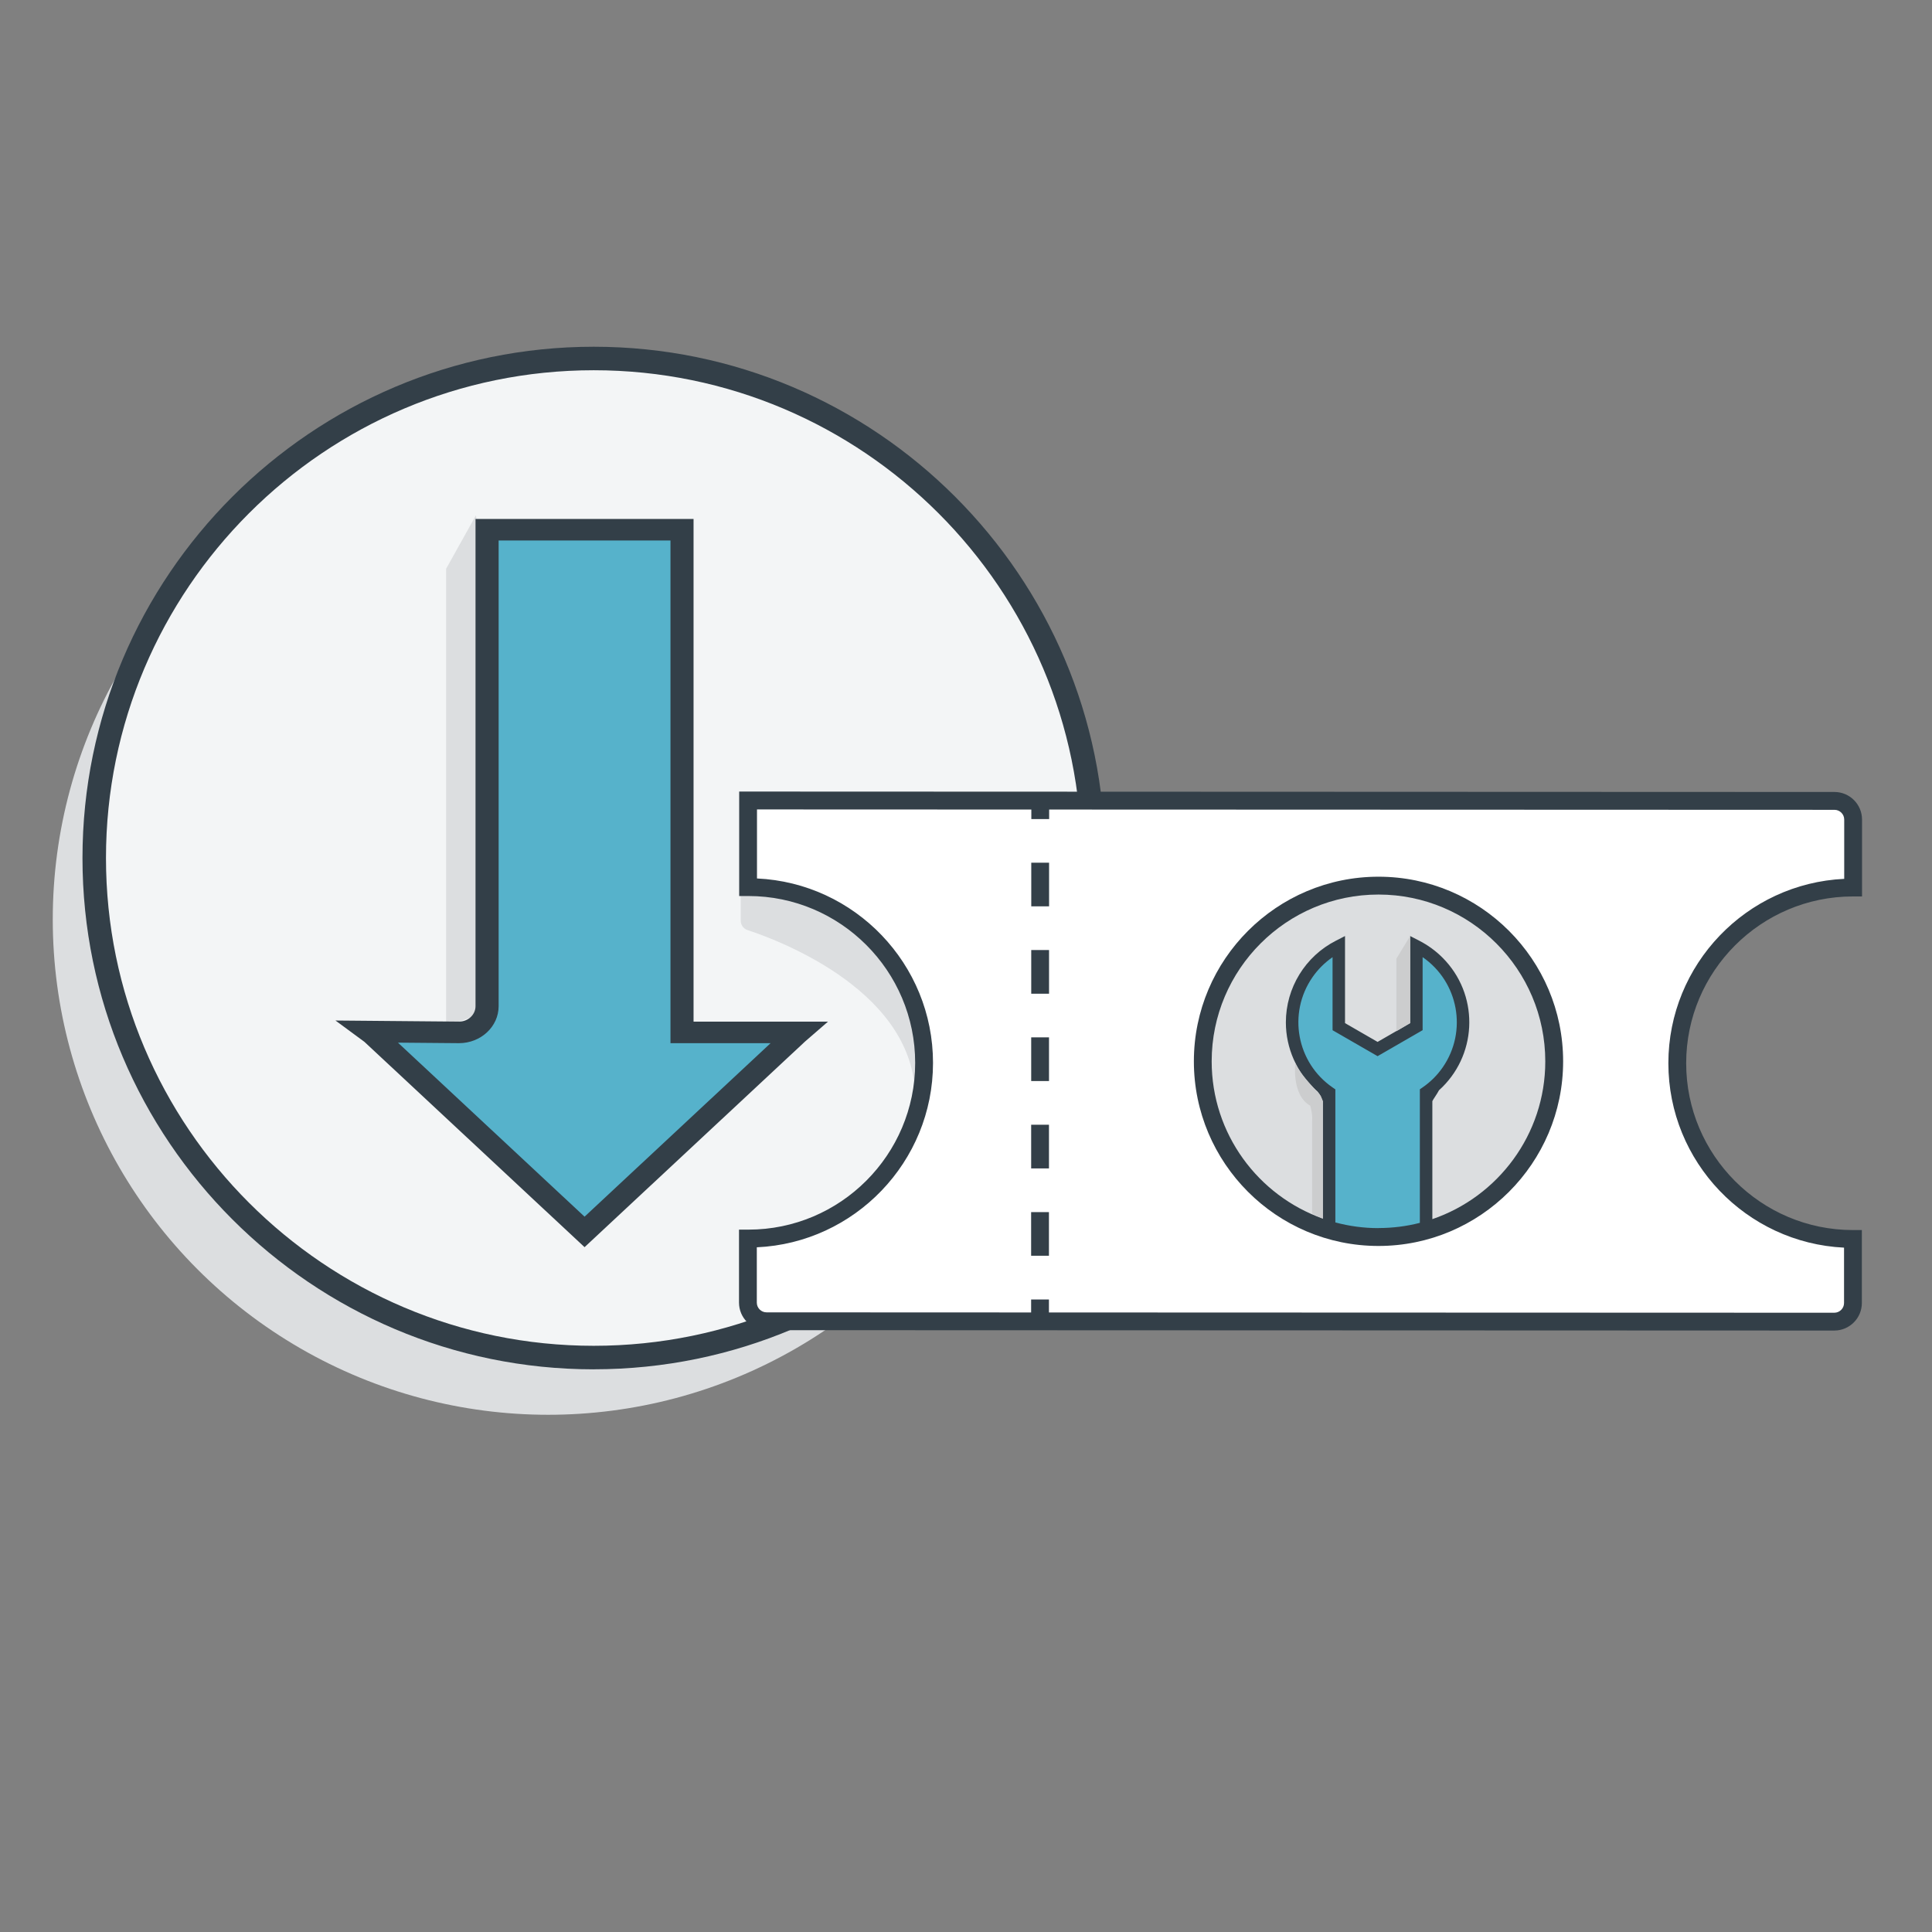
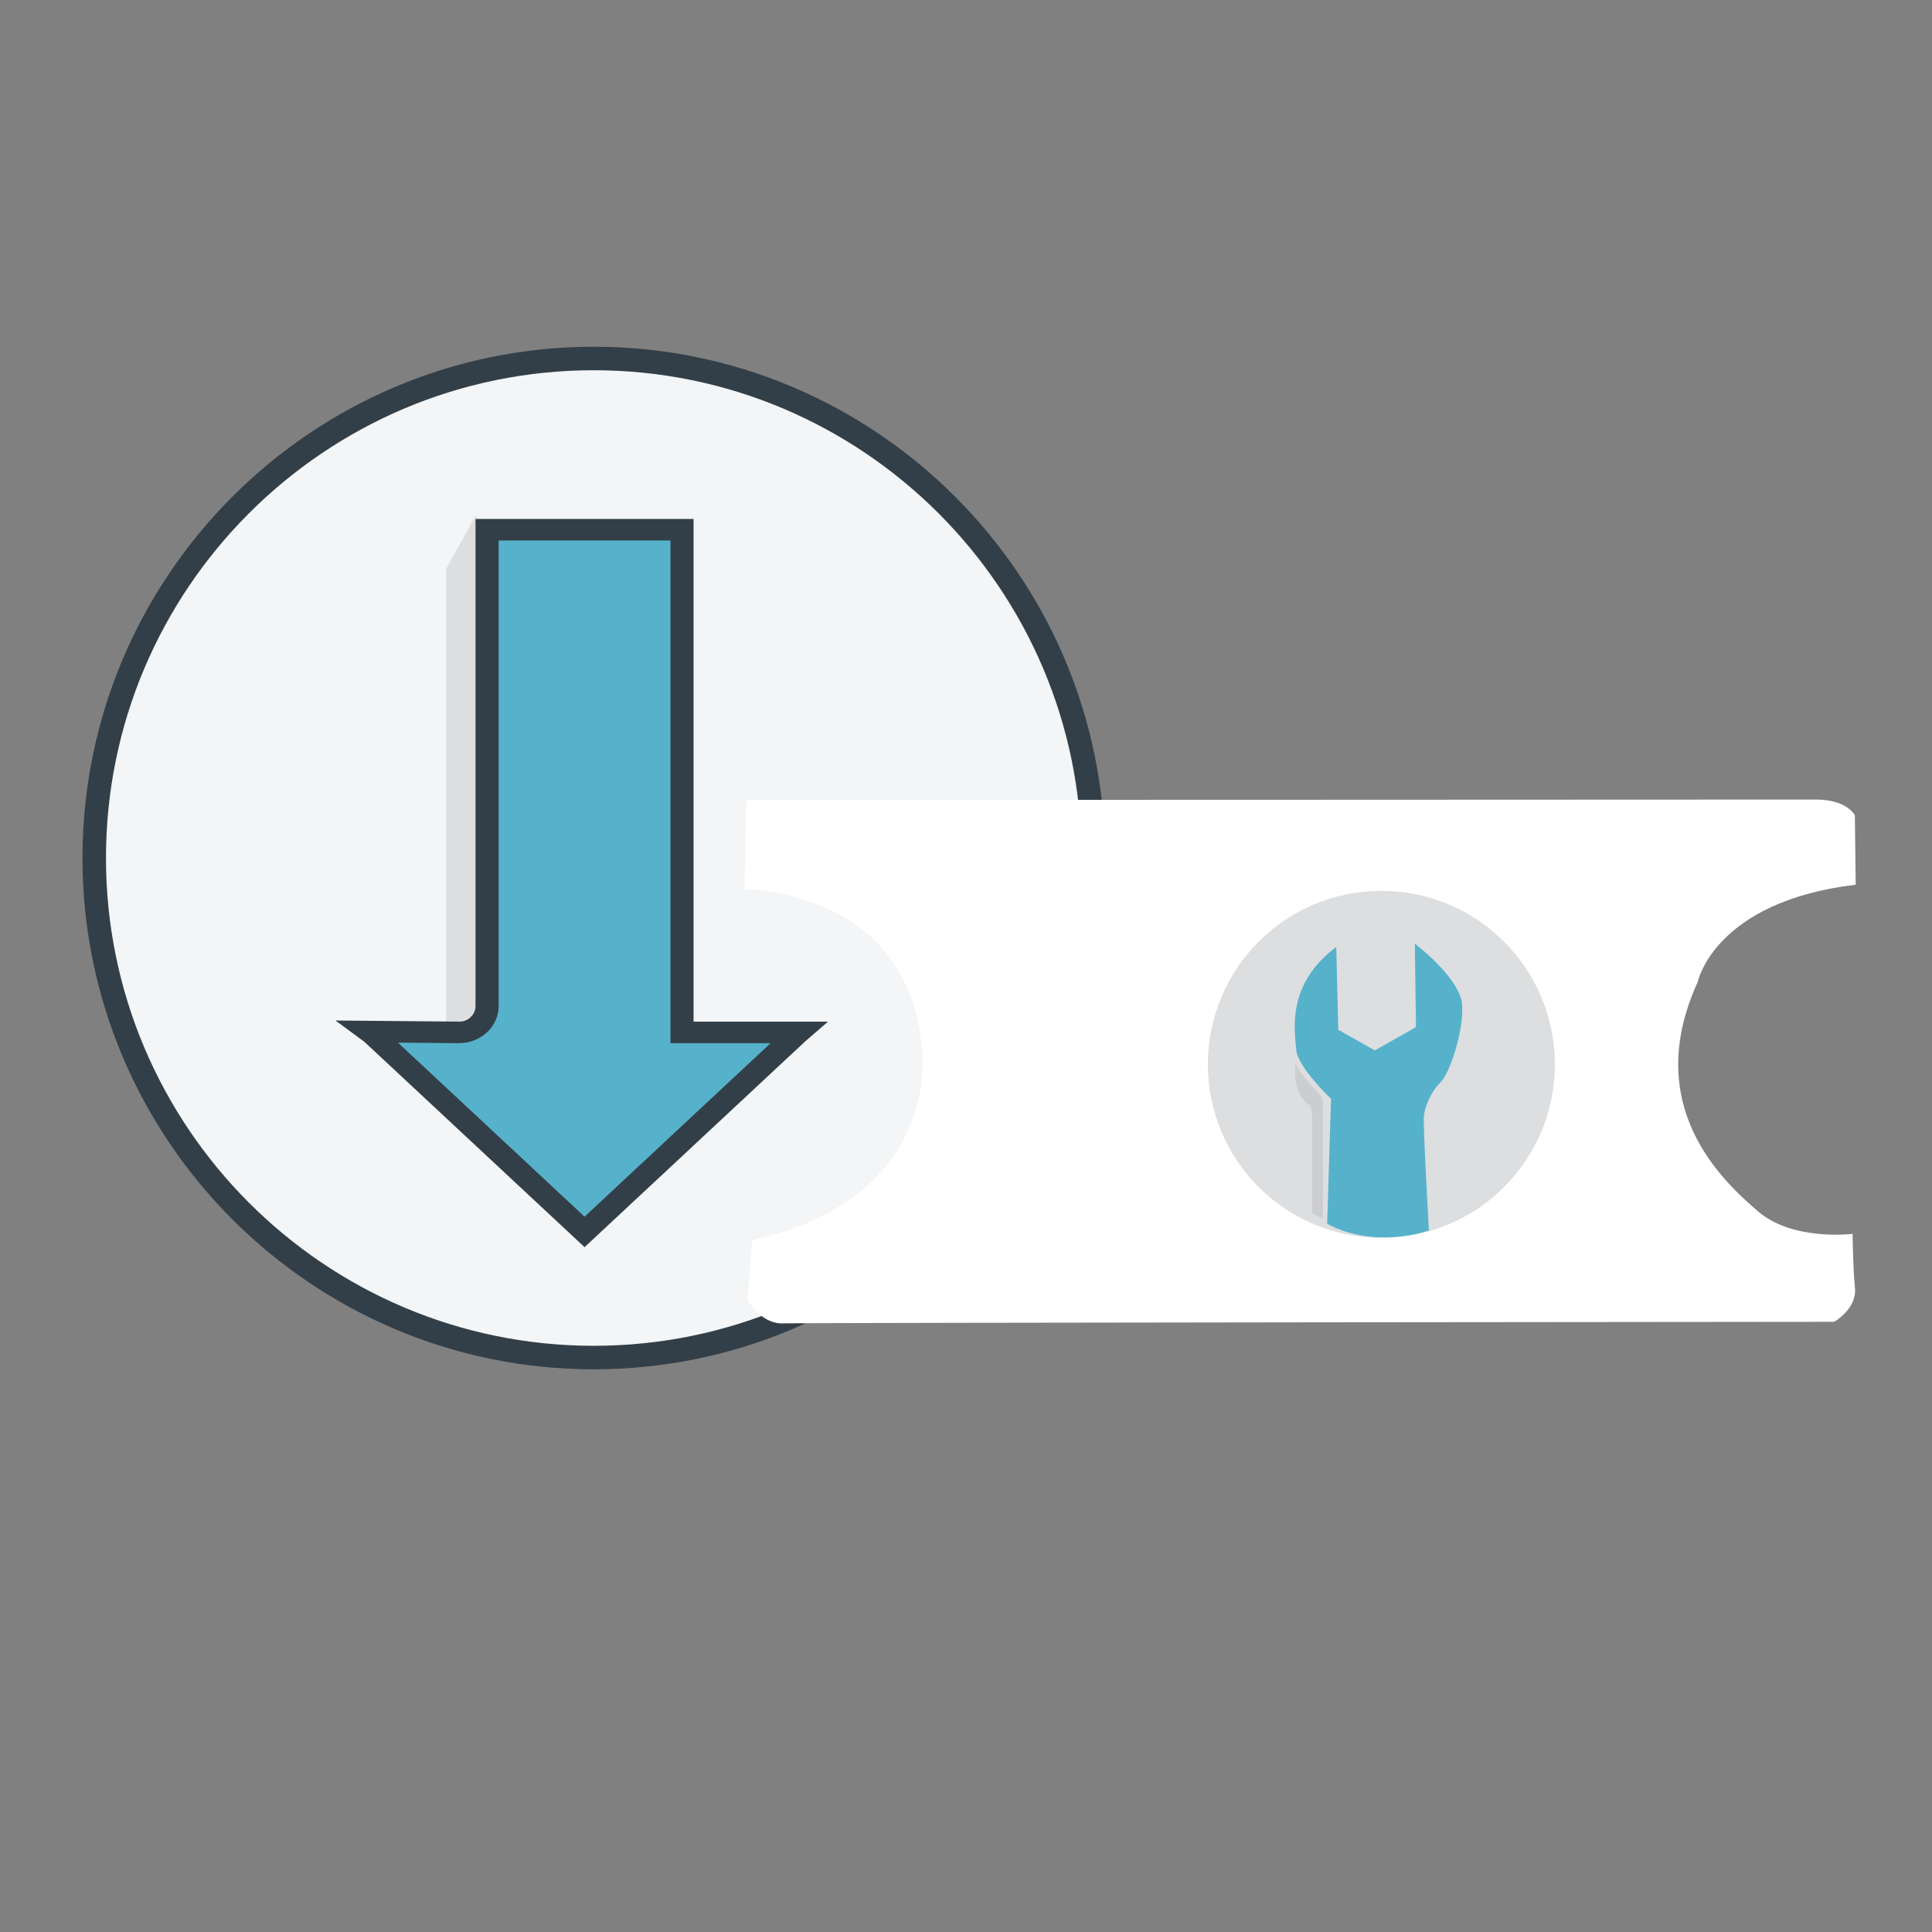
<svg xmlns="http://www.w3.org/2000/svg" id="Layer_1" data-name="Layer 1" width="550" height="550" viewBox="0 0 550 550">
  <rect x="0" y="0" width="550" height="550" fill="#808080" stroke="none" />
  <defs>
    <style>
      .cls-1 {
        fill: #f3f5f6;
      }

      .cls-2 {
        fill: #56b2cb;
      }

      .cls-3 {
        fill: #dcdee0;
      }

      .cls-4 {
        fill: #fff;
      }

      .cls-5 {
        fill: #333f48;
      }

      .cls-6 {
        fill: #cccdce;
      }
    </style>
  </defs>
-   <circle class="cls-3" cx="156.06" cy="261.72" r="141.04" />
  <circle class="cls-1" cx="169.03" cy="244.26" r="141.04" />
  <path class="cls-5" d="M169.03,389.82c-80.26,0-145.55-65.29-145.55-145.55S88.77,98.71,169.03,98.71s145.55,65.3,145.55,145.55-65.3,145.55-145.55,145.55ZM169.03,105.4c-76.57,0-138.86,62.29-138.86,138.86s62.29,138.86,138.86,138.86,138.86-62.29,138.86-138.86-62.29-138.86-138.86-138.86Z" />
-   <path class="cls-3" d="M210.87,251.89v10.22c0,1.21.77,2.27,1.91,2.65,9.26,3.05,48.99,17.96,47.71,49.21,0,0,5.77-14.08,1.8-26.71-3.97-12.63-27.61-34.29-51.43-35.37Z" />
  <g>
    <path class="cls-4" d="M528.28,251.85l-.24-19.75s-2.17-4.51-11.19-4.48c-9.03.04-304.41.1-304.41.1l-.49,25.42s45.13-.18,50.29,43.17c0,0,8.23,43.9-48.11,56.8l-1.33,16.9s3.7,6.94,10.13,6.73c6.43-.21,299.21-.45,299.21-.45,0,0,6.52-3.66,5.93-9.62s-.67-15.41-.67-15.41c0,0-16.99,2.12-26.86-6.36-9.87-8.48-33.48-29.79-17.23-65.37,0,0,4.62-22.82,44.98-27.68Z" />
    <circle class="cls-3" cx="393.25" cy="303" r="49.39" />
-     <path class="cls-5" d="M527.49,255.2h2.59s0-21.89,0-21.89c0-4.33-3.52-7.85-7.84-7.85l-311.81-.12v29.74s2.52,0,2.52,0h.11c26.18,0,47.48,21.32,47.47,47.5,0,26.18-21.32,47.48-47.47,47.47h-2.68s0,20.77,0,20.77c0,4.33,3.52,7.85,7.84,7.85l303.96.11c4.33,0,7.85-3.52,7.85-7.84v-20.77s-2.54,0-2.54,0c-26.18,0-47.48-21.32-47.47-47.5,0-26.17,21.3-47.46,47.46-47.47ZM474.95,302.66c-.01,28.13,22.2,51.18,50.01,52.52v15.76c0,1.53-1.25,2.77-2.78,2.77l-223.57-.08v-3.69s-5.07,0-5.07,0v3.69s-75.32-.03-75.32-.03c-1.53,0-2.77-1.25-2.77-2.77v-15.75c27.86-1.26,50.15-24.32,50.16-52.48.01-28.17-22.25-51.24-50.11-52.52v-19.65s78.1.03,78.1.03v2.71s5.07,0,5.07,0v-2.71s223.57.08,223.57.08c1.53,0,2.77,1.25,2.77,2.77v16.88c-27.82,1.31-50.05,24.34-50.06,52.48ZM293.55,332.62h5.07s0-12.43,0-12.43h-5.07s0,12.43,0,12.43ZM293.56,307.75h5.07s0-12.43,0-12.43h-5.07s0,12.43,0,12.43ZM293.54,357.49h5.07s0-12.43,0-12.43h-5.07s0,12.43,0,12.43ZM293.57,282.89h5.07s0-12.43,0-12.43h-5.07s0,12.43,0,12.43ZM293.58,258.02h5.07s0-12.43,0-12.43h-5.07s0,12.43,0,12.43Z" />
    <path class="cls-2" d="M377.82,348.4l1.09-35.63s-9.57-8.94-9.92-14.07-2.97-18.4,11.42-29.13l.57,23.58,10.41,5.88,11.71-6.64-.33-23.76s13.04,9.84,13.47,17.52c.42,7.68-3.52,19.42-6.2,22.01s-4.33,6.81-4.67,9.31,1.41,32.8,1.41,32.8c0,0-14.95,5.56-28.96-1.87Z" />
-     <path class="cls-5" d="M444.99,302.16c.01-28.98-23.56-52.57-52.54-52.58-28.98-.01-52.57,23.56-52.58,52.54-.01,28.98,23.56,52.57,52.54,52.58,28.98.01,52.57-23.56,52.58-52.54ZM392.42,349.62c-4.24,0-8.35-.57-12.27-1.62v-37.88s-.77-.53-.77-.53c-10.25-7.05-12.84-21.08-5.79-31.33,1.55-2.26,3.51-4.21,5.76-5.77v.87s0,19.37,0,19.37c0,0,.03.58,0,.55l12.82,7.39,12.82-7.4v-20.79c10.24,7.06,12.81,21.09,5.75,31.33-1.56,2.26-3.51,4.21-5.77,5.76l-.77.53v38.02c-3.77.97-7.72,1.48-11.79,1.48ZM407.76,347.07v-33.58c.06-.29,1.45-2.2,1.89-3.11,10.69-9.61,11.57-26.07,1.96-36.75-.31-.34-.63-.68-.96-1.01-1.94-1.94-4.18-3.57-6.62-4.82l-2.59-1.33v24.79s-9.27,5.35-9.27,5.35l-9.27-5.35v-24.79s-2.59,1.33-2.59,1.33c-8.74,4.45-14.25,13.43-14.25,23.25h0c0,7.36,3.13,14.38,8.6,19.32,1.09.74,1.92,3.16,1.92,3.16v33.38c-18.42-6.54-31.65-24.14-31.64-44.78,0-26.18,21.32-47.48,47.5-47.47,26.18,0,47.48,21.32,47.47,47.5,0,20.82-13.48,38.53-32.16,44.91Z" />
-     <path class="cls-6" d="M401.44,266.46l-3.92,6.46v20.64l3.92-2.31s0-25.08,0-24.79Z" />
    <path class="cls-6" d="M368.76,302.6s-1.17,9.11,4.24,12.18c0,0,.72,2.44.54,4.15v26.53s2.33,1.26,3.06,1.44,0,0,0,0v-33.38s-.38-1.04-.6-1.51-1.2-1.35-1.67-1.92-4.8-5.05-5.57-7.49Z" />
  </g>
  <path class="cls-3" d="M135.48,146.71l-8.48,15.21v129.9s25.68-5.24,25.68-24.43-17.2-120.67-17.2-120.67Z" />
  <g>
    <path class="cls-2" d="M227.07,294.17h-33.19v-143.1h-55.49v135.64c0,4.12-3.58,7.46-8,7.46l-25.58-.23.85.62,60.48,56.4,60.48-56.4.46-.39Z" />
    <path class="cls-5" d="M166.41,355.04l-62.67-58.45-8.24-6.07,35.19.31c2.57,0,4.68-1.97,4.68-4.39v-138.7h62.07v143.1h38.27l-6.54,5.67-62.76,58.53ZM113.28,296.81l53.13,49.55,52.96-49.39h-28.5v-143.1h-48.92v132.57c0,5.81-5.06,10.53-11.29,10.53l-17.38-.15Z" />
  </g>
</svg>